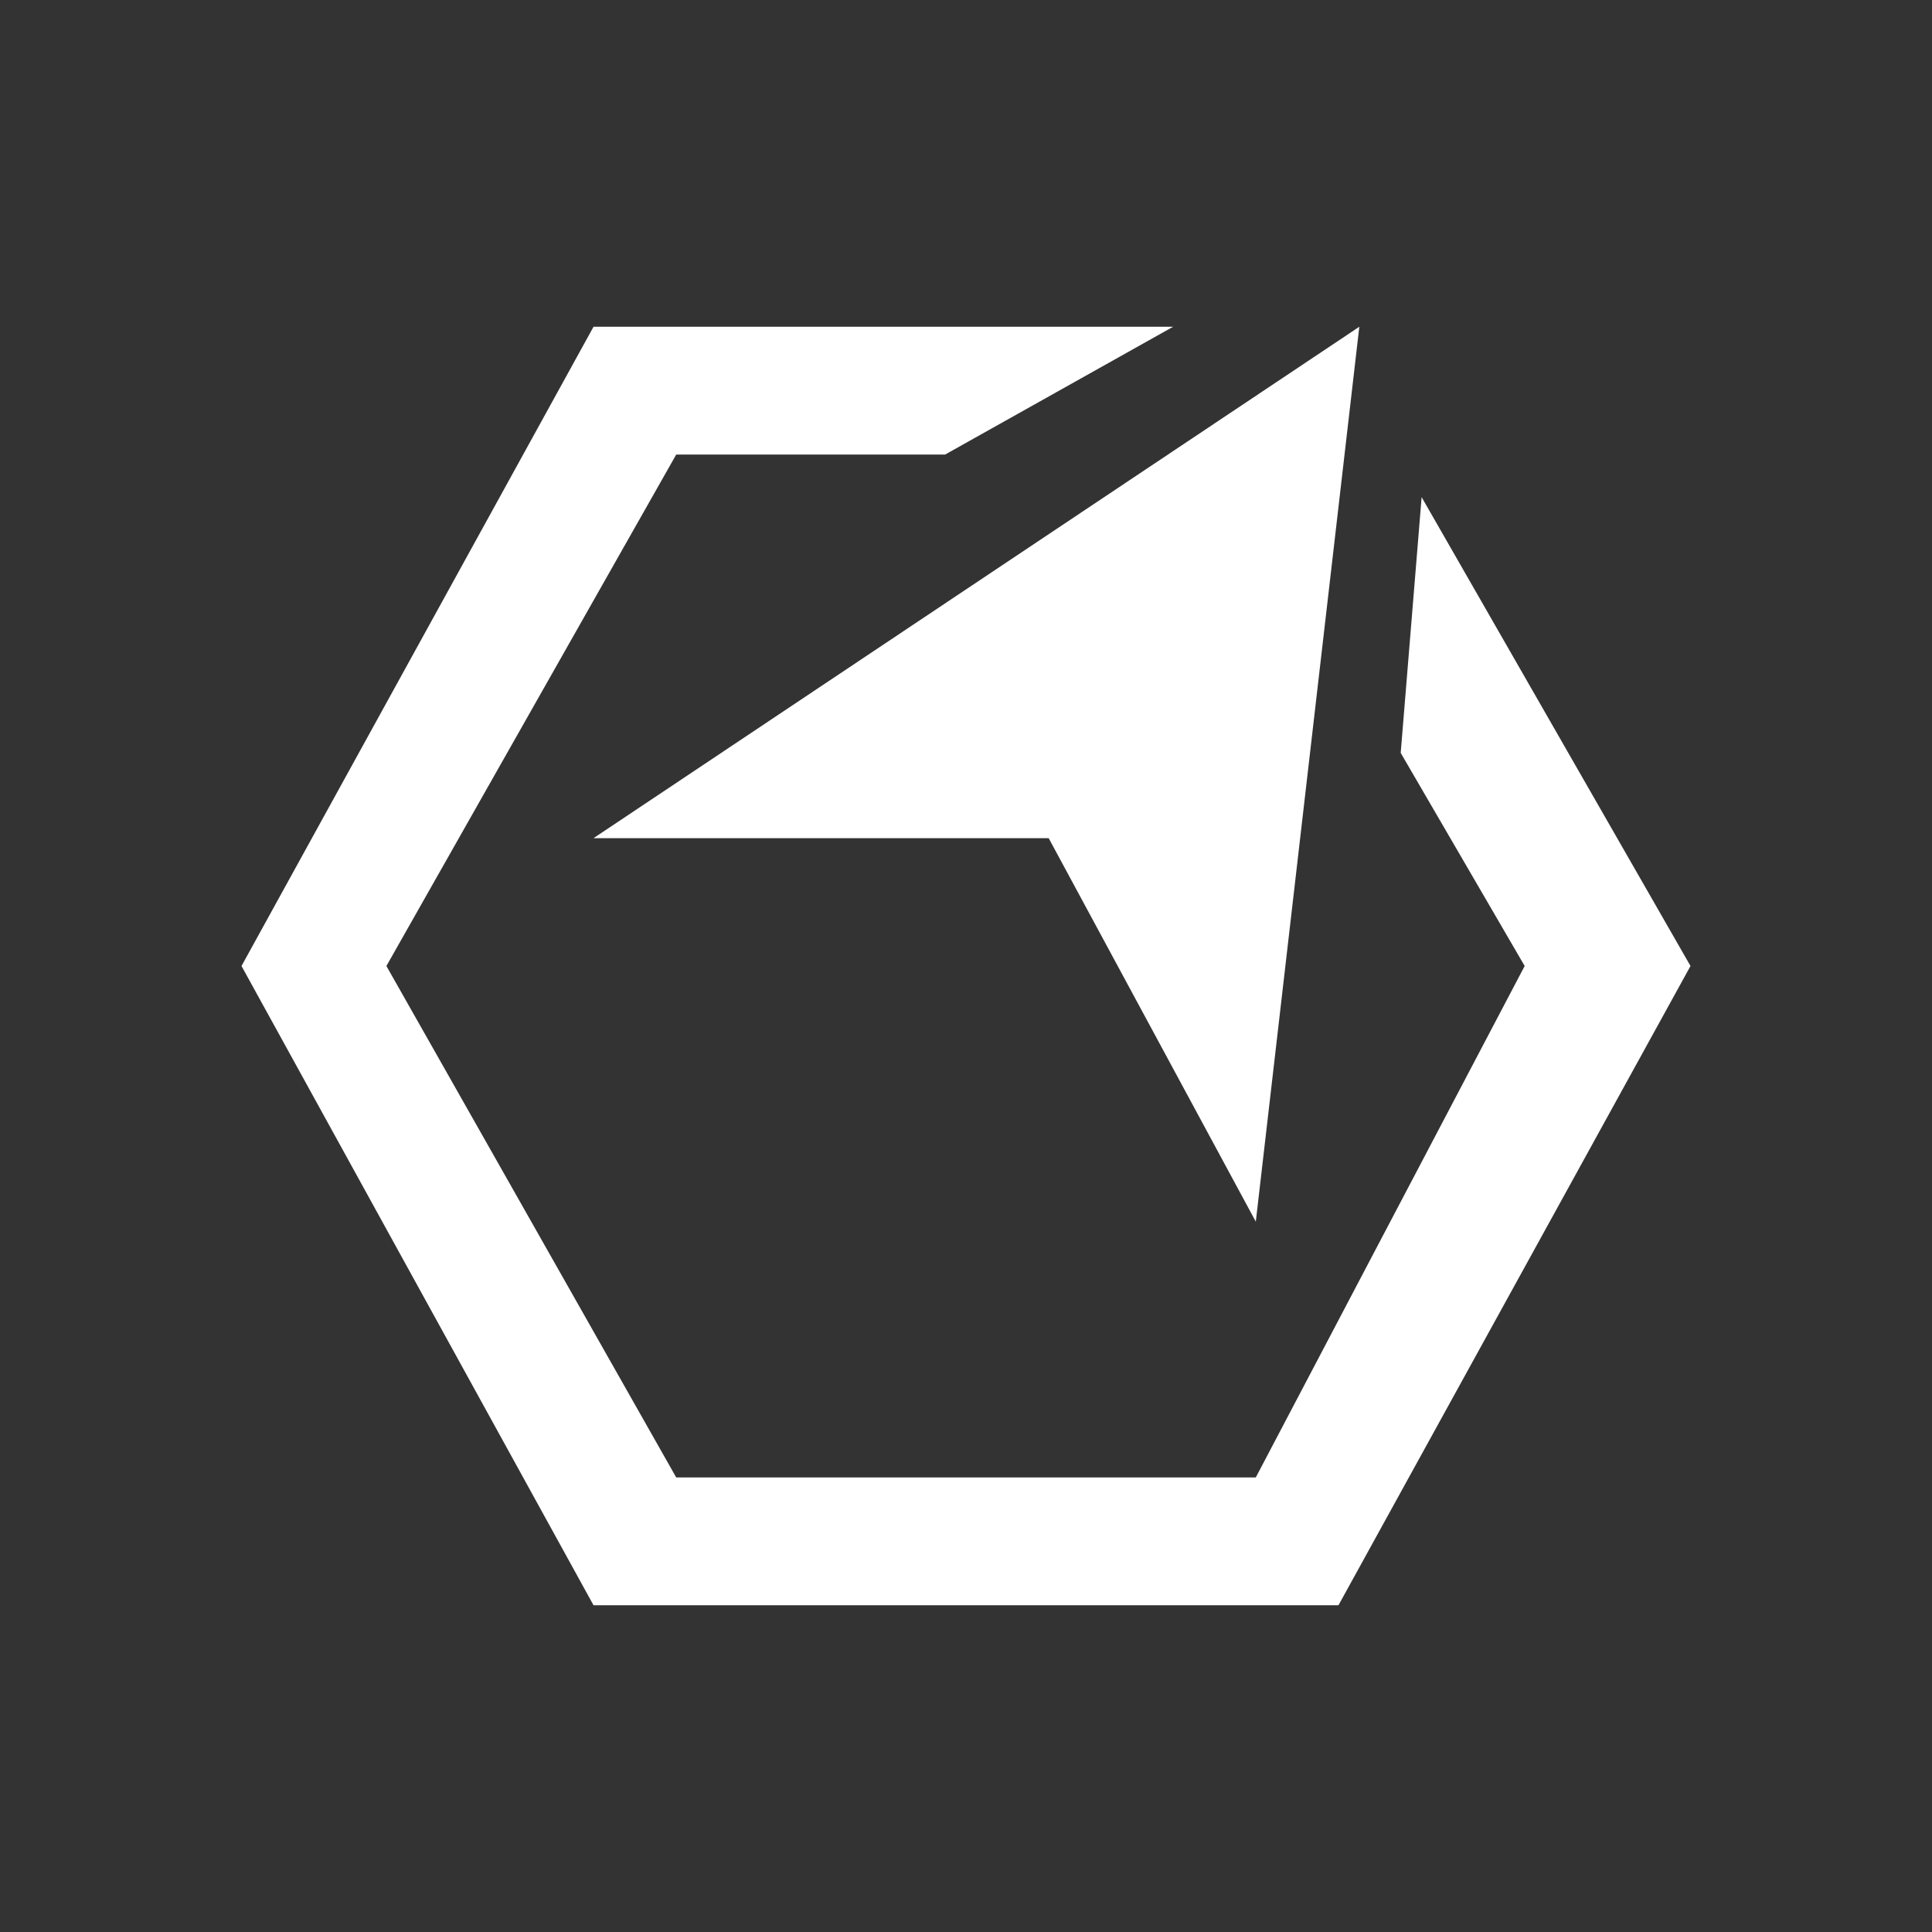
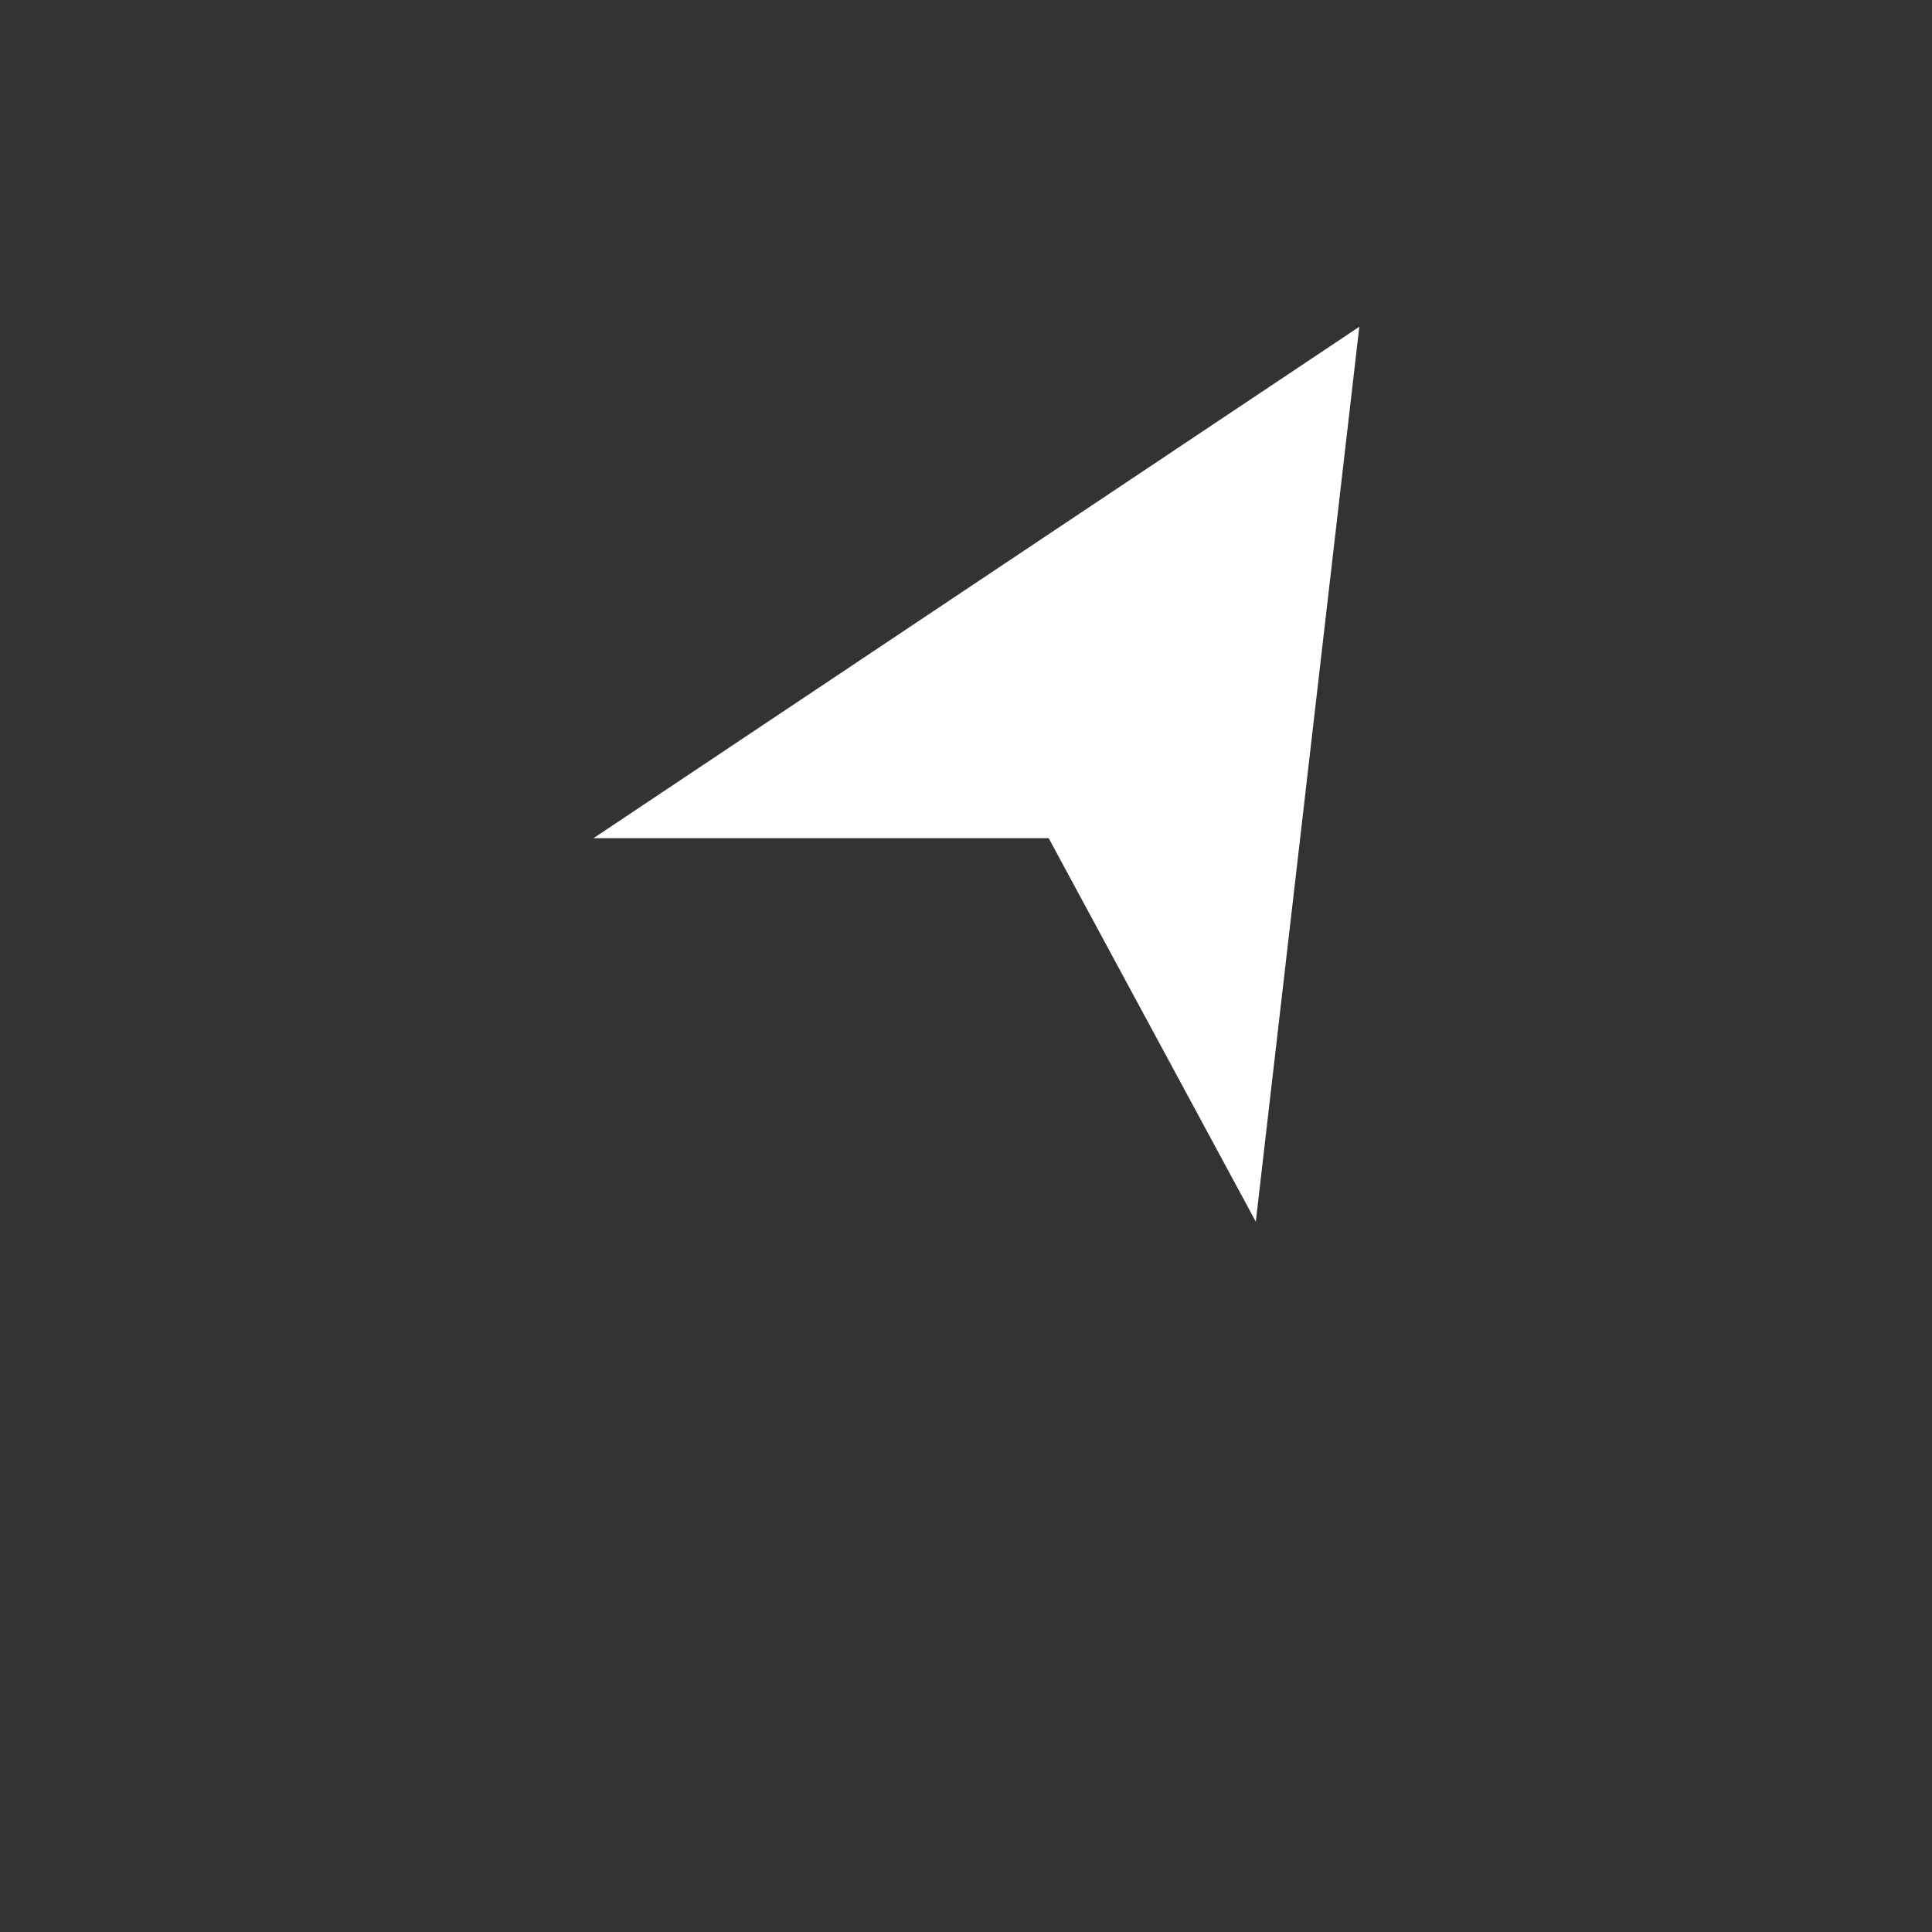
<svg xmlns="http://www.w3.org/2000/svg" width="1em" height="1em" viewBox="0 0 24 24">
  <rect x="0" y="0" width="24" height="24" fill="#333333" stroke="none" />
  <g fill="#fff">
-     <path d="M7.373 4.059h7.2L11.74 5.647H8.4L4.8 12l3.6 6.353h7.2L18.94 12L17.4 9.353l.26-3.177L21 12l-4.373 7.941H7.373L3 12z" />
    <path d="m7.373 10.412l9.513-6.353L15.6 15.176l-2.573-4.764z" />
  </g>
</svg>